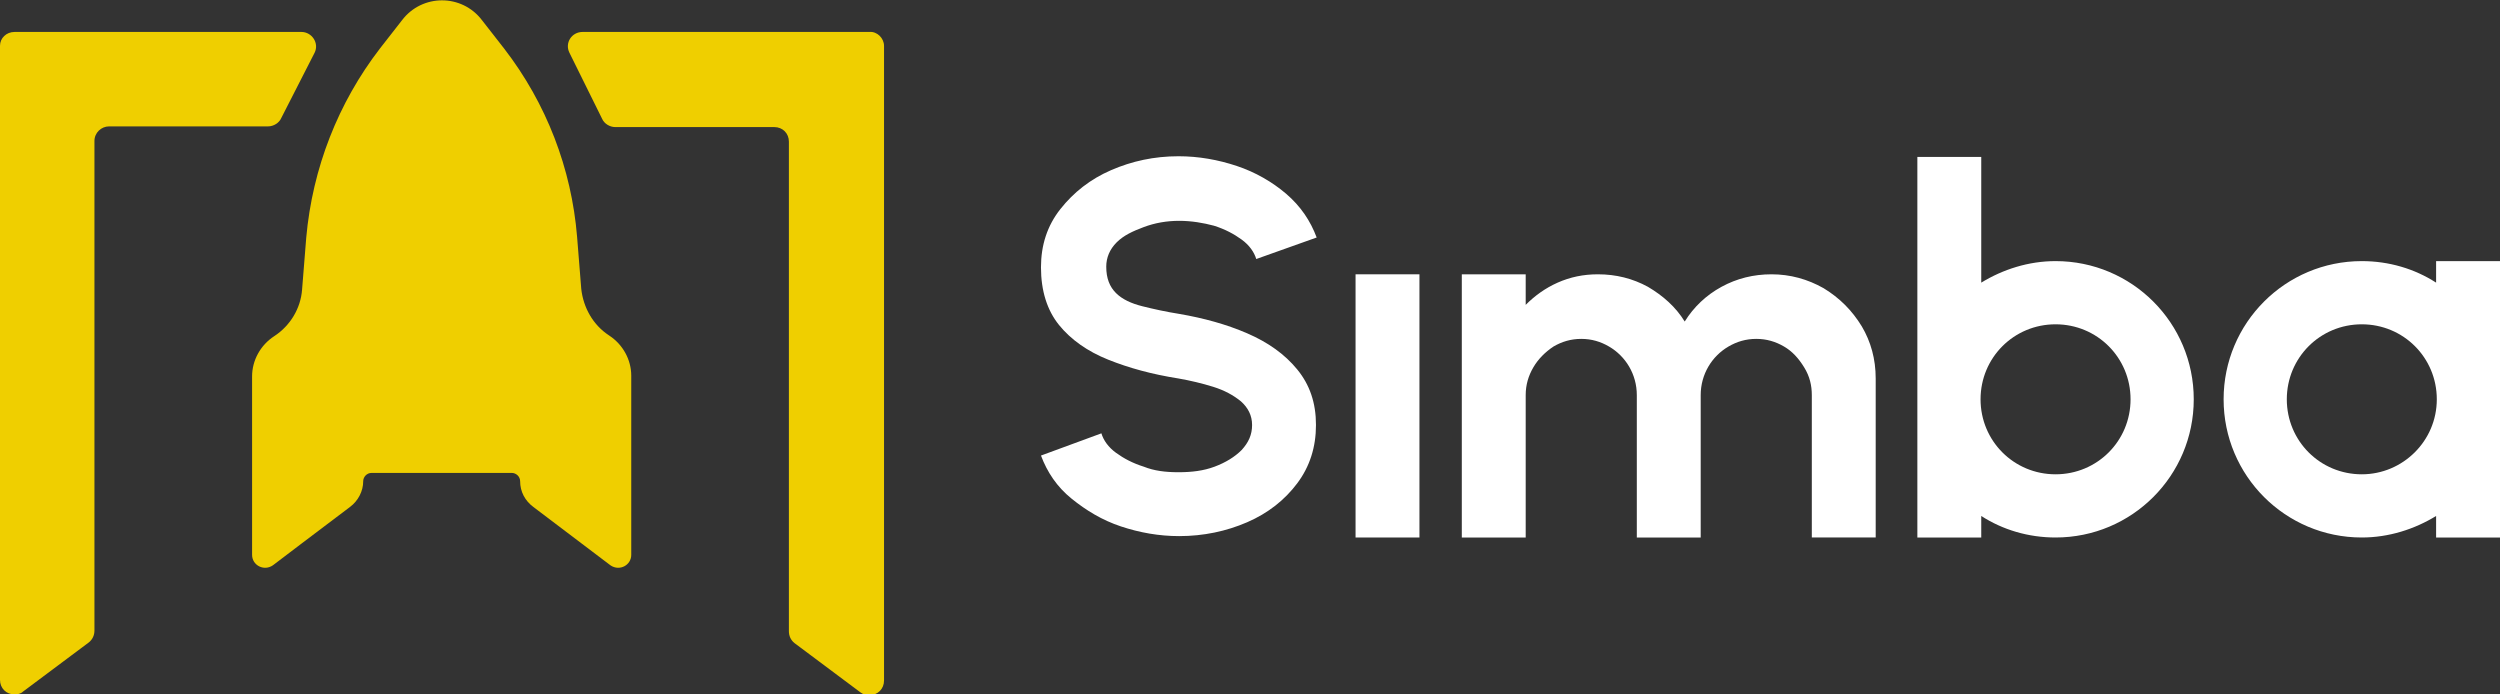
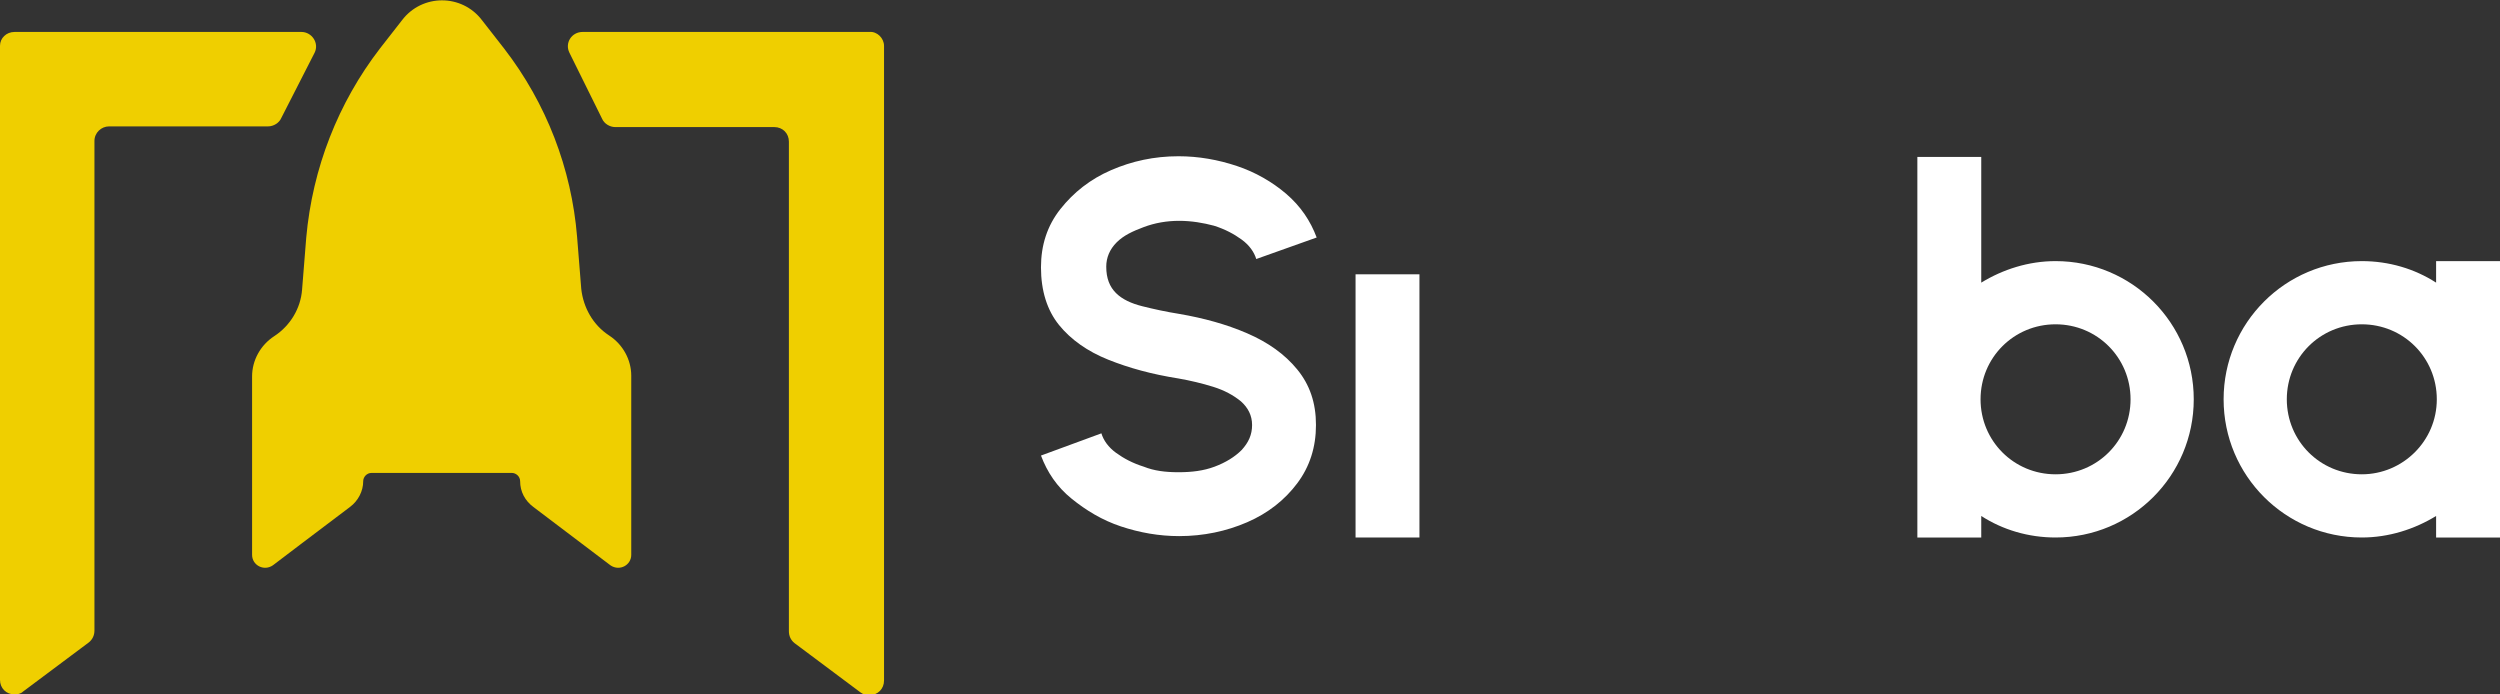
<svg xmlns="http://www.w3.org/2000/svg" version="1.1" id="Capa_2_00000156550804690921340510000006734412717385936786_" x="0px" y="0px" viewBox="0 0 360 100" style="enable-background:new 0 0 360 100;" xml:space="preserve">
  <rect x="0" y="0" width="360" height="100" fill="#333333" stroke="none" />
  <style type="text/css">
	.st0{fill:#EFCF00;}
	.st1{fill:#FFFFFF;}
</style>
  <g id="Capa_1-2">
    <g>
      <g>
        <path class="st0" d="M87.7,48.3c2,1.3,3.2,3.5,3.2,5.8v25.8c0,1.5-1.7,2.4-3,1.5l-11.1-8.4c-1.2-0.9-1.9-2.2-1.9-3.7l0,0     c0-0.7-0.6-1.2-1.2-1.2c-0.8,0-1.6,0-1.6,0h-17h-1.6c-0.7,0-1.2,0.6-1.2,1.2l0,0c0,1.4-0.7,2.8-1.9,3.7     c-3.6,2.7-11.1,8.4-11.1,8.4c-1.3,0.9-3,0-3-1.5V54.2c0-2.3,1.2-4.5,3.2-5.8l0,0c2.3-1.5,3.8-4,4-6.7l0.6-7.5     C45,24.2,48.7,14.8,54.7,7l3.2-4.1c2.9-3.8,8.6-3.8,11.5,0L72.6,7c6.1,7.9,9.7,17.3,10.5,27.1l0.6,7.5     C84,44.3,85.4,46.8,87.7,48.3L87.7,48.3L87.7,48.3z" />
        <path class="st0" d="M125.2,4.6H83.9c-1.6,0-2.6,1.6-1.9,3l4.7,9.5c0.3,0.7,1.1,1.2,1.9,1.2h22.9c1.2,0,2.1,0.9,2.1,2.1v70.5     c0,0.7,0.3,1.3,0.8,1.7l9.5,7.1c0.4,0.3,0.8,0.4,1.3,0.4l0,0c1.2,0,2.1-0.9,2.1-2.1V16.1V6.6l0,0C127.3,5.5,126.3,4.5,125.2,4.6     L125.2,4.6z" />
        <path class="st0" d="M2.1,4.6h41.3c1.5,0,2.6,1.6,1.9,3L40.5,17c-0.3,0.7-1.1,1.2-1.9,1.2H15.7c-1.1,0-2.1,0.9-2.1,2.1v70.5     c0,0.7-0.3,1.3-0.8,1.7l-9.5,7.1C3,99.9,2.5,100,2.1,100l0,0C0.9,100,0,99.1,0,97.9V16.1V6.6l0,0C0,5.5,0.9,4.6,2.1,4.6z" />
      </g>
      <g>
        <path class="st1" d="M164.7,32.7c1.6-0.6,3.3-0.9,5.1-0.9c1.8,0,3.5,0.3,5,0.7c1.6,0.5,2.9,1.2,4,2c1.1,0.8,1.8,1.8,2.1,2.8     l8.7-3.1c-0.9-2.4-2.3-4.5-4.4-6.3c-2-1.7-4.4-3.1-7.1-4s-5.5-1.4-8.4-1.4c-3.5,0-6.7,0.7-9.7,2c-3,1.3-5.4,3.2-7.3,5.6     s-2.8,5.2-2.8,8.4c0,3.4,0.9,6.2,2.6,8.3c1.7,2.1,4.1,3.8,7.1,5s6.3,2.1,10.1,2.7c1.7,0.3,3.4,0.7,5,1.2s2.9,1.2,4,2.1     c1,0.9,1.6,2,1.6,3.4s-0.5,2.5-1.5,3.6c-1,1-2.3,1.8-3.9,2.4c-1.6,0.6-3.3,0.8-5.2,0.8s-3.5-0.2-5-0.8c-1.6-0.5-2.9-1.2-4-2     s-1.8-1.8-2.1-2.8l-8.7,3.2c0.9,2.4,2.3,4.5,4.4,6.2s4.4,3.1,7.1,4c2.7,0.9,5.5,1.4,8.4,1.4c3.5,0,6.8-0.7,9.8-2     c3-1.3,5.4-3.2,7.2-5.6c1.8-2.4,2.7-5.2,2.7-8.4s-0.9-5.8-2.7-8s-4.2-3.9-7.2-5.2s-6.3-2.2-9.8-2.8c-1.9-0.3-3.7-0.7-5.3-1.1     c-1.6-0.4-2.9-1-3.8-1.9c-0.9-0.9-1.4-2.1-1.4-3.8c0-1.3,0.5-2.5,1.5-3.5S163.1,33.3,164.7,32.7L164.7,32.7z" />
        <rect x="195.2" y="39.5" class="st1" width="9.2" height="37.9" />
-         <path class="st1" d="M262.6,41.5c-2.3-1.3-4.8-2-7.5-2c-2.6,0-5,0.6-7.2,1.8c-2.2,1.2-4,2.9-5.3,5c-1.3-2.1-3.1-3.7-5.3-5     c-2.2-1.2-4.6-1.8-7.2-1.8c-2.1,0-4,0.4-5.8,1.2c-1.8,0.8-3.3,1.9-4.6,3.2v-4.4h-9.2v37.9h9.2V56.9c0-1.5,0.4-2.8,1.1-4     c0.7-1.2,1.7-2.2,2.9-3c1.2-0.7,2.5-1.1,4-1.1s2.8,0.4,4,1.1c1.2,0.7,2.2,1.7,2.9,2.9c0.7,1.2,1.1,2.6,1.1,4.1v20.5h9.2V56.9     c0-1.5,0.4-2.9,1.1-4.1c0.7-1.2,1.7-2.2,2.9-2.9c1.2-0.7,2.5-1.1,4-1.1s2.8,0.4,4,1.1c1.2,0.7,2.1,1.7,2.9,3s1.1,2.6,1.1,4v20.5     h9.2V54.5c0-2.8-0.7-5.3-2-7.5C266.7,44.7,264.9,42.9,262.6,41.5L262.6,41.5z" />
        <path class="st1" d="M350.8,37.6v3.1c-3.1-2-6.8-3.1-10.7-3.1c-11,0-19.9,8.9-19.9,19.9s8.9,19.9,19.9,19.9     c3.9,0,7.6-1.2,10.7-3.1v3.1h9.2V37.6H350.8z M340.1,68.3c-6,0-10.8-4.8-10.8-10.8s4.8-10.8,10.8-10.8s10.8,4.8,10.8,10.8     S346,68.3,340.1,68.3z" />
        <path class="st1" d="M296,37.6c-3.9,0-7.6,1.2-10.7,3.1V22.6h-9.2v54.8h9.2v-3.1c3.1,2,6.8,3.1,10.7,3.1c11,0,19.9-8.9,19.9-19.9     S307,37.6,296,37.6z M296,68.3c-6,0-10.8-4.8-10.8-10.8s4.8-10.8,10.8-10.8s10.8,4.8,10.8,10.8S302,68.3,296,68.3z" />
      </g>
    </g>
  </g>
</svg>